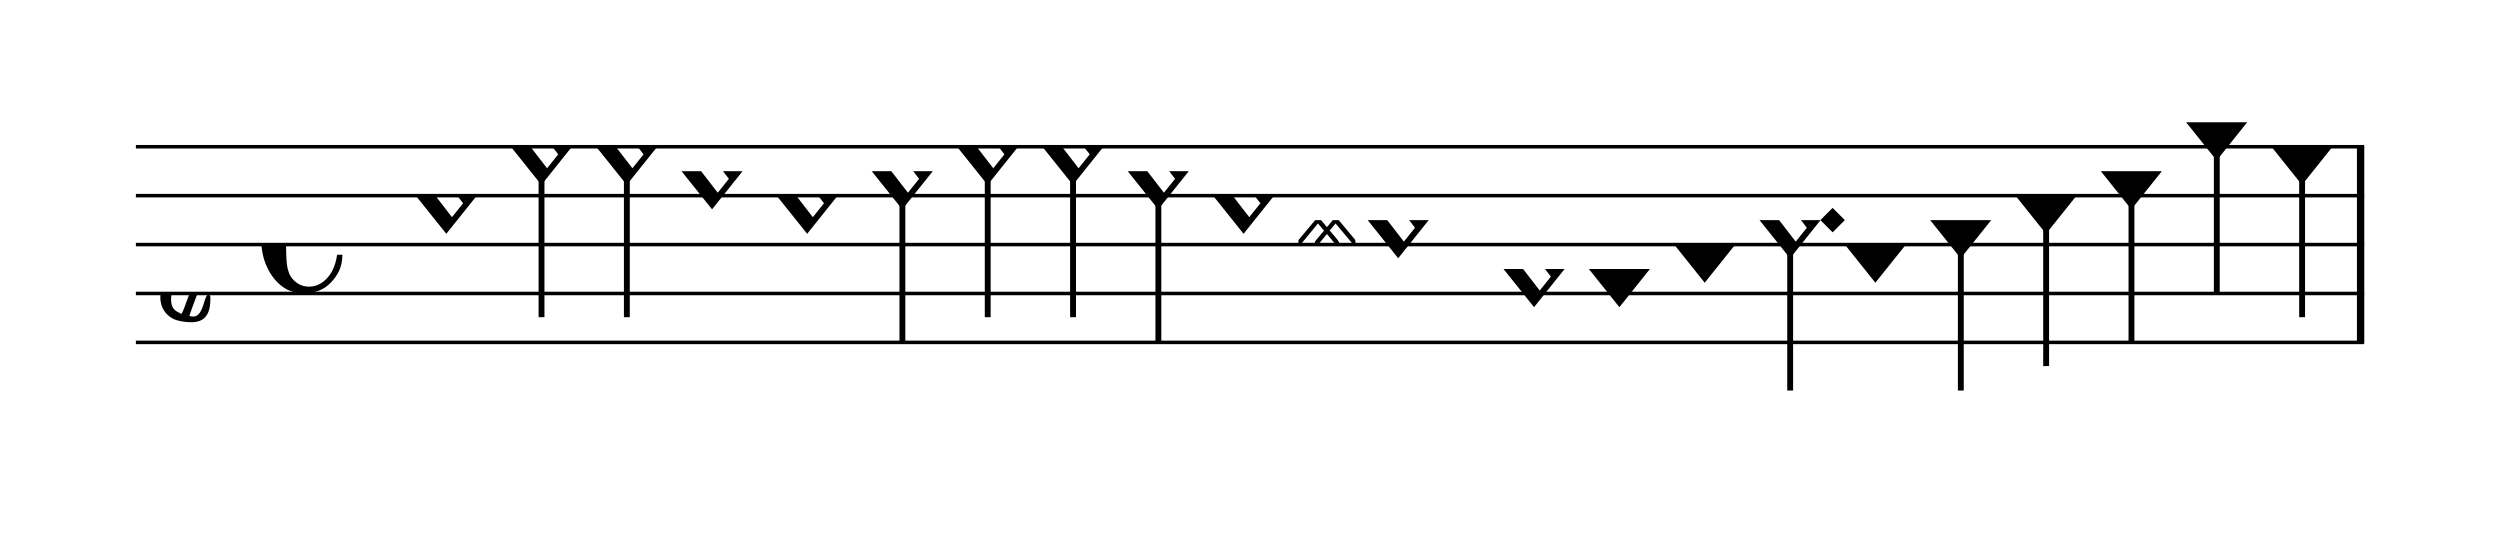
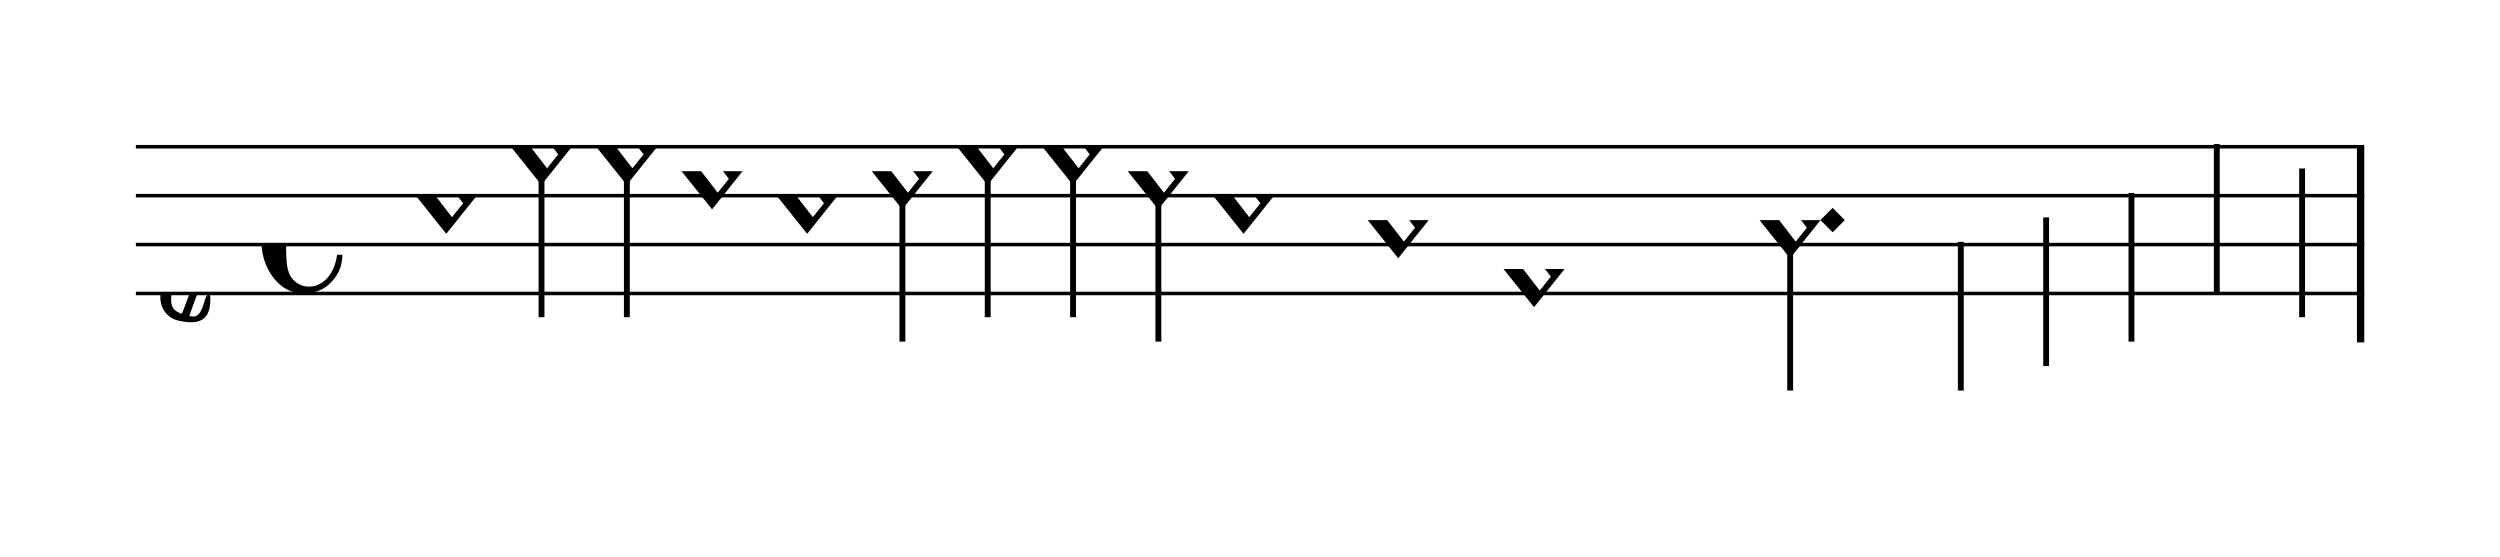
<svg xmlns="http://www.w3.org/2000/svg" xmlns:xlink="http://www.w3.org/1999/xlink" viewBox="0 0 920 205" version="1.1" overflow="visible">
  <desc>Engraved by Verovio 4.2.0-dev-36a50ed</desc>
  <defs>
    <symbol id="E08A-qcczc6" viewBox="0 0 1000 1000" overflow="inherit">
      <path transform="scale(1,-1)" d="M340 179c-9 24 -56 41 -89 41c-46 0 -81 -28 -100 -58c-17 -28 -25 -78 -25 -150c0 -65 2 -111 8 -135c8 -31 18 -49 40 -67c20 -17 43 -25 70 -25c54 0 92 36 115 75c14 25 23 54 28 88h27c0 -63 -24 -105 -58 -141c-35 -38 -82 -56 -140 -56c-45 0 -83 13 -115 39 c-57 45 -101 130 -101 226c0 59 33 127 68 163c36 37 97 72 160 72c36 0 93 -21 121 -40c11 -8 23 -17 33 -30c19 -23 27 -48 27 -76c0 -51 -35 -88 -86 -88c-43 0 -76 27 -76 68c0 26 7 35 21 51c15 17 32 27 58 32c7 2 14 7 14 11z" />
    </symbol>
    <symbol id="E93C-qcczc6" viewBox="0 0 1000 1000" overflow="inherit">
      <path transform="scale(1,-1)" d="M156 195l156 -195l-156 -195l-156 195zM127 110l-57 -71l115 -149l57 71z" />
    </symbol>
    <symbol id="E93D-qcczc6" viewBox="0 0 1000 1000" overflow="inherit">
-       <path transform="scale(1,-1)" d="M156 195l156 -195l-156 -195l-156 195z" />
-     </symbol>
+       </symbol>
    <symbol id="E901-qcczc6" viewBox="0 0 1000 1000" overflow="inherit">
      <path transform="scale(1,-1)" d="M144 488c30 28 83 110 83 176c0 77 -39 150 -104 150c-15 0 -33 -6 -61 -34c-15 -15 -23 -44 -23 -79c0 -44 14 -96 43 -133c23 -29 44 -58 62 -80zM159 69c-57 0 -104 -31 -104 -98c0 -61 35 -63 51 -75c8 0 23 52 39 92l32 80c-6 1 -12 1 -18 1zM256 -25 c0 -76 -24 -122 -98 -122h-3c-28 0 -66 7 -84 15c-38 17 -71 55 -71 112c0 55 56 114 124 123c25 3 49 8 61 8c12 33 26 89 26 128c0 104 -55 180 -76 211c-51 -65 -79 -110 -90 -178c-1 -6 -4 -25 -4 -46c0 -18 2 -38 10 -50c5 -7 7 -16 7 -24c0 -13 -6 -24 -15 -24 c-5 0 -12 5 -19 17c-12 21 -24 38 -24 96c0 77 23 115 54 151c38 44 26 28 65 68l1 -1c0 3 -16 27 -60 79c-19 22 -58 58 -58 145c0 76 30 100 53 123c25 25 57 38 102 38c62 0 110 -83 110 -168c0 -13 -2 -26 -4 -39c-10 -52 -83 -130 -111 -163c24 -38 8 -3 55 -91 c34 -63 42 -84 42 -119c0 -10 -1 -22 -2 -37c-4 -63 -11 -76 -20 -116c7 0 12 1 21 -1c14 -4 20 -11 20 -19c0 -19 -30 -19 -52 -24c-6 -13 -67 -174 -67 -181c0 -2 9 -4 19 -4c25 0 41 21 56 73c8 28 14 39 22 39s10 -8 10 -19z" />
    </symbol>
    <symbol id="E93E-qcczc6" viewBox="0 0 1000 1000" overflow="inherit">
      <path transform="scale(1,-1)" d="M0 760h30v-760h-30v760z" />
    </symbol>
    <symbol id="E93F-qcczc6" viewBox="0 0 1000 1000" overflow="inherit">
      <path transform="scale(1,-1)" d="M0 -760v760h30v-760h-30z" />
    </symbol>
    <symbol id="E9F5-qcczc6" viewBox="0 0 1000 1000" overflow="inherit">
      <path transform="scale(1,-1)" d="M0 140h40v-140h-40v140z" />
    </symbol>
    <symbol id="E9E3-qcczc6" viewBox="0 0 1000 1000" overflow="inherit">
-       <path transform="scale(1,-1)" d="M0 -112c0 4 0 10 3 13l83 99l-83 100c-2 3 -3 10 -3 14c0 6 3 10 8 10c2 0 5 0 6 -1l86 -105l31 37l-38 45c-2 3 -11 15 -11 19c0 6 11 5 16 5c2 0 5 0 6 -1l42 -51l42 51c1 1 4 1 5 1c4 0 16 1 16 -7c0 -4 -8 -15 -10 -17l-38 -46l29 -36l88 105c1 1 4 1 5 1 c4 0 9 -3 9 -11c0 -4 -1 -11 -3 -13l-83 -100l83 -99c2 -3 3 -9 3 -14c0 -6 -3 -11 -9 -11c-1 0 -4 0 -5 2l-88 105l-30 -36l39 -46c6 -8 10 -15 10 -20c0 -6 -10 -5 -16 -5c-1 0 -4 0 -5 2l-42 51l-42 -51c-1 -2 -3 -2 -5 -2c-6 0 -16 -1 -16 7c0 4 3 10 10 18l38 45 l-31 37l-86 -105c-1 -2 -3 -2 -5 -2c-6 0 -9 4 -9 12zM146 36l-30 -36l30 -36l30 36z" />
-     </symbol>
+       </symbol>
  </defs>
  <style type="text/css">g.page-margin{font-family:Times,serif;} g.ending, g.fing, g.reh, g.tempo{font-weight:bold;} g.dir, g.dynam, g.mNum{font-style:italic;} g.label{font-weight:normal;}</style>
  <svg class="definition-scale" color="black" viewBox="0 0 9200 2050">
    <g class="page-margin" transform="translate(500, 0)">
      <g id="m106cyzs" class="mdiv pageMilestone" />
      <g id="s1857x3o" class="score pageMilestone" />
      <g id="sf6zyo3" class="system">
        <g id="s1" class="section systemMilestone" />
        <g id="m1fplgp1" class="measure">
          <g id="m76s1" class="staff">
            <path d="M0 540 L8200 540" stroke="currentColor" stroke-width="13" />
            <path d="M0 720 L8200 720" stroke="currentColor" stroke-width="13" />
            <path d="M0 900 L8200 900" stroke="currentColor" stroke-width="13" />
            <path d="M0 1080 L8200 1080" stroke="currentColor" stroke-width="13" />
-             <path d="M0 1260 L8200 1260" stroke="currentColor" stroke-width="13" />
            <g id="c1q1a0am" class="clef">
              <use xlink:href="#E901-qcczc6" x="90" y="1080" height="720px" width="720px" />
            </g>
            <g id="k1ggorzm" class="keySig" />
            <g id="m1syfy08" class="meterSig">
              <use xlink:href="#E08A-qcczc6" x="462" y="900" height="720px" width="720px" />
            </g>
            <g id="m76s1l1" class="layer">
              <g id="n1pdowsi" class="note">
                <g class="notehead">
                  <use xlink:href="#E93C-qcczc6" x="1030" y="720" height="720px" width="720px" />
                </g>
              </g>
              <g id="n1hyfyk4" class="note">
                <g class="notehead">
                  <use xlink:href="#E93C-qcczc6" x="1380" y="540" height="720px" width="720px" />
                </g>
                <g id="s1rlb827" class="stem">
                  <use xlink:href="#E93F-qcczc6" x="1482" y="620" height="720px" width="720px" />
                </g>
              </g>
              <g id="n1kuk862" class="note">
                <g class="notehead">
                  <use xlink:href="#E93C-qcczc6" x="1694" y="540" height="720px" width="720px" />
                </g>
                <g id="s1ahpe" class="stem">
                  <use xlink:href="#E93F-qcczc6" x="1796" y="620" height="720px" width="720px" />
                </g>
              </g>
              <g id="nheln6q" class="note">
                <g class="notehead">
                  <use xlink:href="#E93C-qcczc6" x="2008" y="630" height="720px" width="720px" />
                </g>
              </g>
              <g id="ns03syi" class="note">
                <g class="notehead">
                  <use xlink:href="#E93C-qcczc6" x="2358" y="720" height="720px" width="720px" />
                </g>
              </g>
              <g id="n1willvg" class="note">
                <g class="notehead">
                  <use xlink:href="#E93C-qcczc6" x="2708" y="630" height="720px" width="720px" />
                </g>
                <g id="s11b67wp" class="stem">
                  <use xlink:href="#E93F-qcczc6" x="2810" y="710" height="720px" width="720px" />
                </g>
              </g>
              <g id="n1ryva87" class="note">
                <g class="notehead">
                  <use xlink:href="#E93C-qcczc6" x="3022" y="540" height="720px" width="720px" />
                </g>
                <g id="s10siyan" class="stem">
                  <use xlink:href="#E93F-qcczc6" x="3124" y="620" height="720px" width="720px" />
                </g>
              </g>
              <g id="n1fy5s3y" class="note">
                <g class="notehead">
                  <use xlink:href="#E93C-qcczc6" x="3336" y="540" height="720px" width="720px" />
                </g>
                <g id="s1yuv502" class="stem">
                  <use xlink:href="#E93F-qcczc6" x="3438" y="620" height="720px" width="720px" />
                </g>
              </g>
              <g id="n1obdqv2" class="note">
                <g class="notehead">
                  <use xlink:href="#E93C-qcczc6" x="3650" y="630" height="720px" width="720px" />
                </g>
                <g id="s1vwqqp0" class="stem">
                  <use xlink:href="#E93F-qcczc6" x="3752" y="710" height="720px" width="720px" />
                </g>
              </g>
              <g id="n10eju1k" class="note">
                <g class="notehead">
                  <use xlink:href="#E93C-qcczc6" x="3964" y="720" height="720px" width="720px" />
                </g>
              </g>
              <g id="nxrzxf0" class="note">
                <g class="notehead">
                  <use xlink:href="#E93C-qcczc6" x="4533" y="810" height="720px" width="720px" />
                </g>
                <g id="a38bdoq" class="accid">
                  <use xlink:href="#E9E3-qcczc6" x="4278" y="810" height="720px" width="720px" />
                </g>
              </g>
              <g id="rddq4v0" class="rest">
                <use xlink:href="#E9F5-qcczc6" x="4883" y="900" height="720px" width="720px" />
                <g class="ledgerLines" />
              </g>
              <g id="normb8t" class="note">
                <g class="notehead">
                  <use xlink:href="#E93C-qcczc6" x="5033" y="990" height="720px" width="720px" />
                </g>
                <g id="s1jrotal" class="stem">
                  <use xlink:href="#E93E-qcczc6" x="5135" y="910" height="720px" width="720px" />
                </g>
              </g>
              <g id="nwnkbdd" class="note">
                <g class="notehead">
                  <use xlink:href="#E93D-qcczc6" x="5347" y="990" height="720px" width="720px" />
                </g>
                <g id="s1uoe02k" class="stem">
                  <use xlink:href="#E93E-qcczc6" x="5449" y="910" height="720px" width="720px" />
                </g>
              </g>
              <g id="n264aew" class="note">
                <g class="notehead">
                  <use xlink:href="#E93D-qcczc6" x="5661" y="900" height="720px" width="720px" />
                </g>
                <g id="s1tuqtu3" class="stem">
                  <use xlink:href="#E93E-qcczc6" x="5763" y="820" height="720px" width="720px" />
                </g>
              </g>
              <g id="ntpy9sw" class="note">
                <g class="notehead">
                  <use xlink:href="#E93C-qcczc6" x="5975" y="810" height="720px" width="720px" />
                </g>
                <g id="s1ivvas1" class="stem">
                  <use xlink:href="#E93F-qcczc6" x="6077" y="890" height="720px" width="720px" />
                </g>
                <g id="a1hi578h" class="accid" />
              </g>
              <g id="dbcn888" class="dot">
                <polygon points="6199,810 6244,765 6289,810 6244,855" />
              </g>
              <g id="nd0sd75" class="note">
                <g class="notehead">
                  <use xlink:href="#E93D-qcczc6" x="6289" y="900" height="720px" width="720px" />
                </g>
                <g id="s1jx0ktf" class="stem">
                  <use xlink:href="#E93E-qcczc6" x="6391" y="820" height="720px" width="720px" />
                </g>
              </g>
              <g id="n19papcv" class="note">
                <g class="notehead">
                  <use xlink:href="#E93D-qcczc6" x="6603" y="810" height="720px" width="720px" />
                </g>
                <g id="s1ysvr18" class="stem">
                  <use xlink:href="#E93F-qcczc6" x="6705" y="890" height="720px" width="720px" />
                </g>
                <g id="a7r9cga" class="accid" />
              </g>
              <g id="nv1034s" class="note">
                <g class="notehead">
                  <use xlink:href="#E93D-qcczc6" x="6917" y="720" height="720px" width="720px" />
                </g>
                <g id="s1s6puo3" class="stem">
                  <use xlink:href="#E93F-qcczc6" x="7019" y="800" height="720px" width="720px" />
                </g>
              </g>
              <g id="n1xy44nv" class="note">
                <g class="notehead">
                  <use xlink:href="#E93D-qcczc6" x="7231" y="630" height="720px" width="720px" />
                </g>
                <g id="s1l9a4wh" class="stem">
                  <use xlink:href="#E93F-qcczc6" x="7333" y="710" height="720px" width="720px" />
                </g>
              </g>
              <g id="n1hjvos4" class="note">
                <g class="notehead">
                  <use xlink:href="#E93D-qcczc6" x="7545" y="450" height="720px" width="720px" />
                </g>
                <g id="snx5r8s" class="stem">
                  <use xlink:href="#E93F-qcczc6" x="7647" y="530" height="720px" width="720px" />
                </g>
              </g>
              <g id="nm8ca1p" class="note">
                <g class="notehead">
                  <use xlink:href="#E93D-qcczc6" x="7859" y="540" height="720px" width="720px" />
                </g>
                <g id="s1vti68h" class="stem">
                  <use xlink:href="#E93F-qcczc6" x="7961" y="620" height="720px" width="720px" />
                </g>
              </g>
            </g>
          </g>
          <g id="b7fpn03" class="barLine">
            <path d="M8187 540 L8187 1260" stroke="currentColor" stroke-width="27" />
          </g>
        </g>
        <g id="s1dztqzc" class="systemMilestoneEnd s1" />
      </g>
      <g id="p12qasn9" class="pageMilestoneEnd s1857x3o" />
      <g id="pbk4yyu" class="pageMilestoneEnd m106cyzs" />
      <g id="pdsfxj9" class="pgHead autogenerated" />
    </g>
  </svg>
</svg>